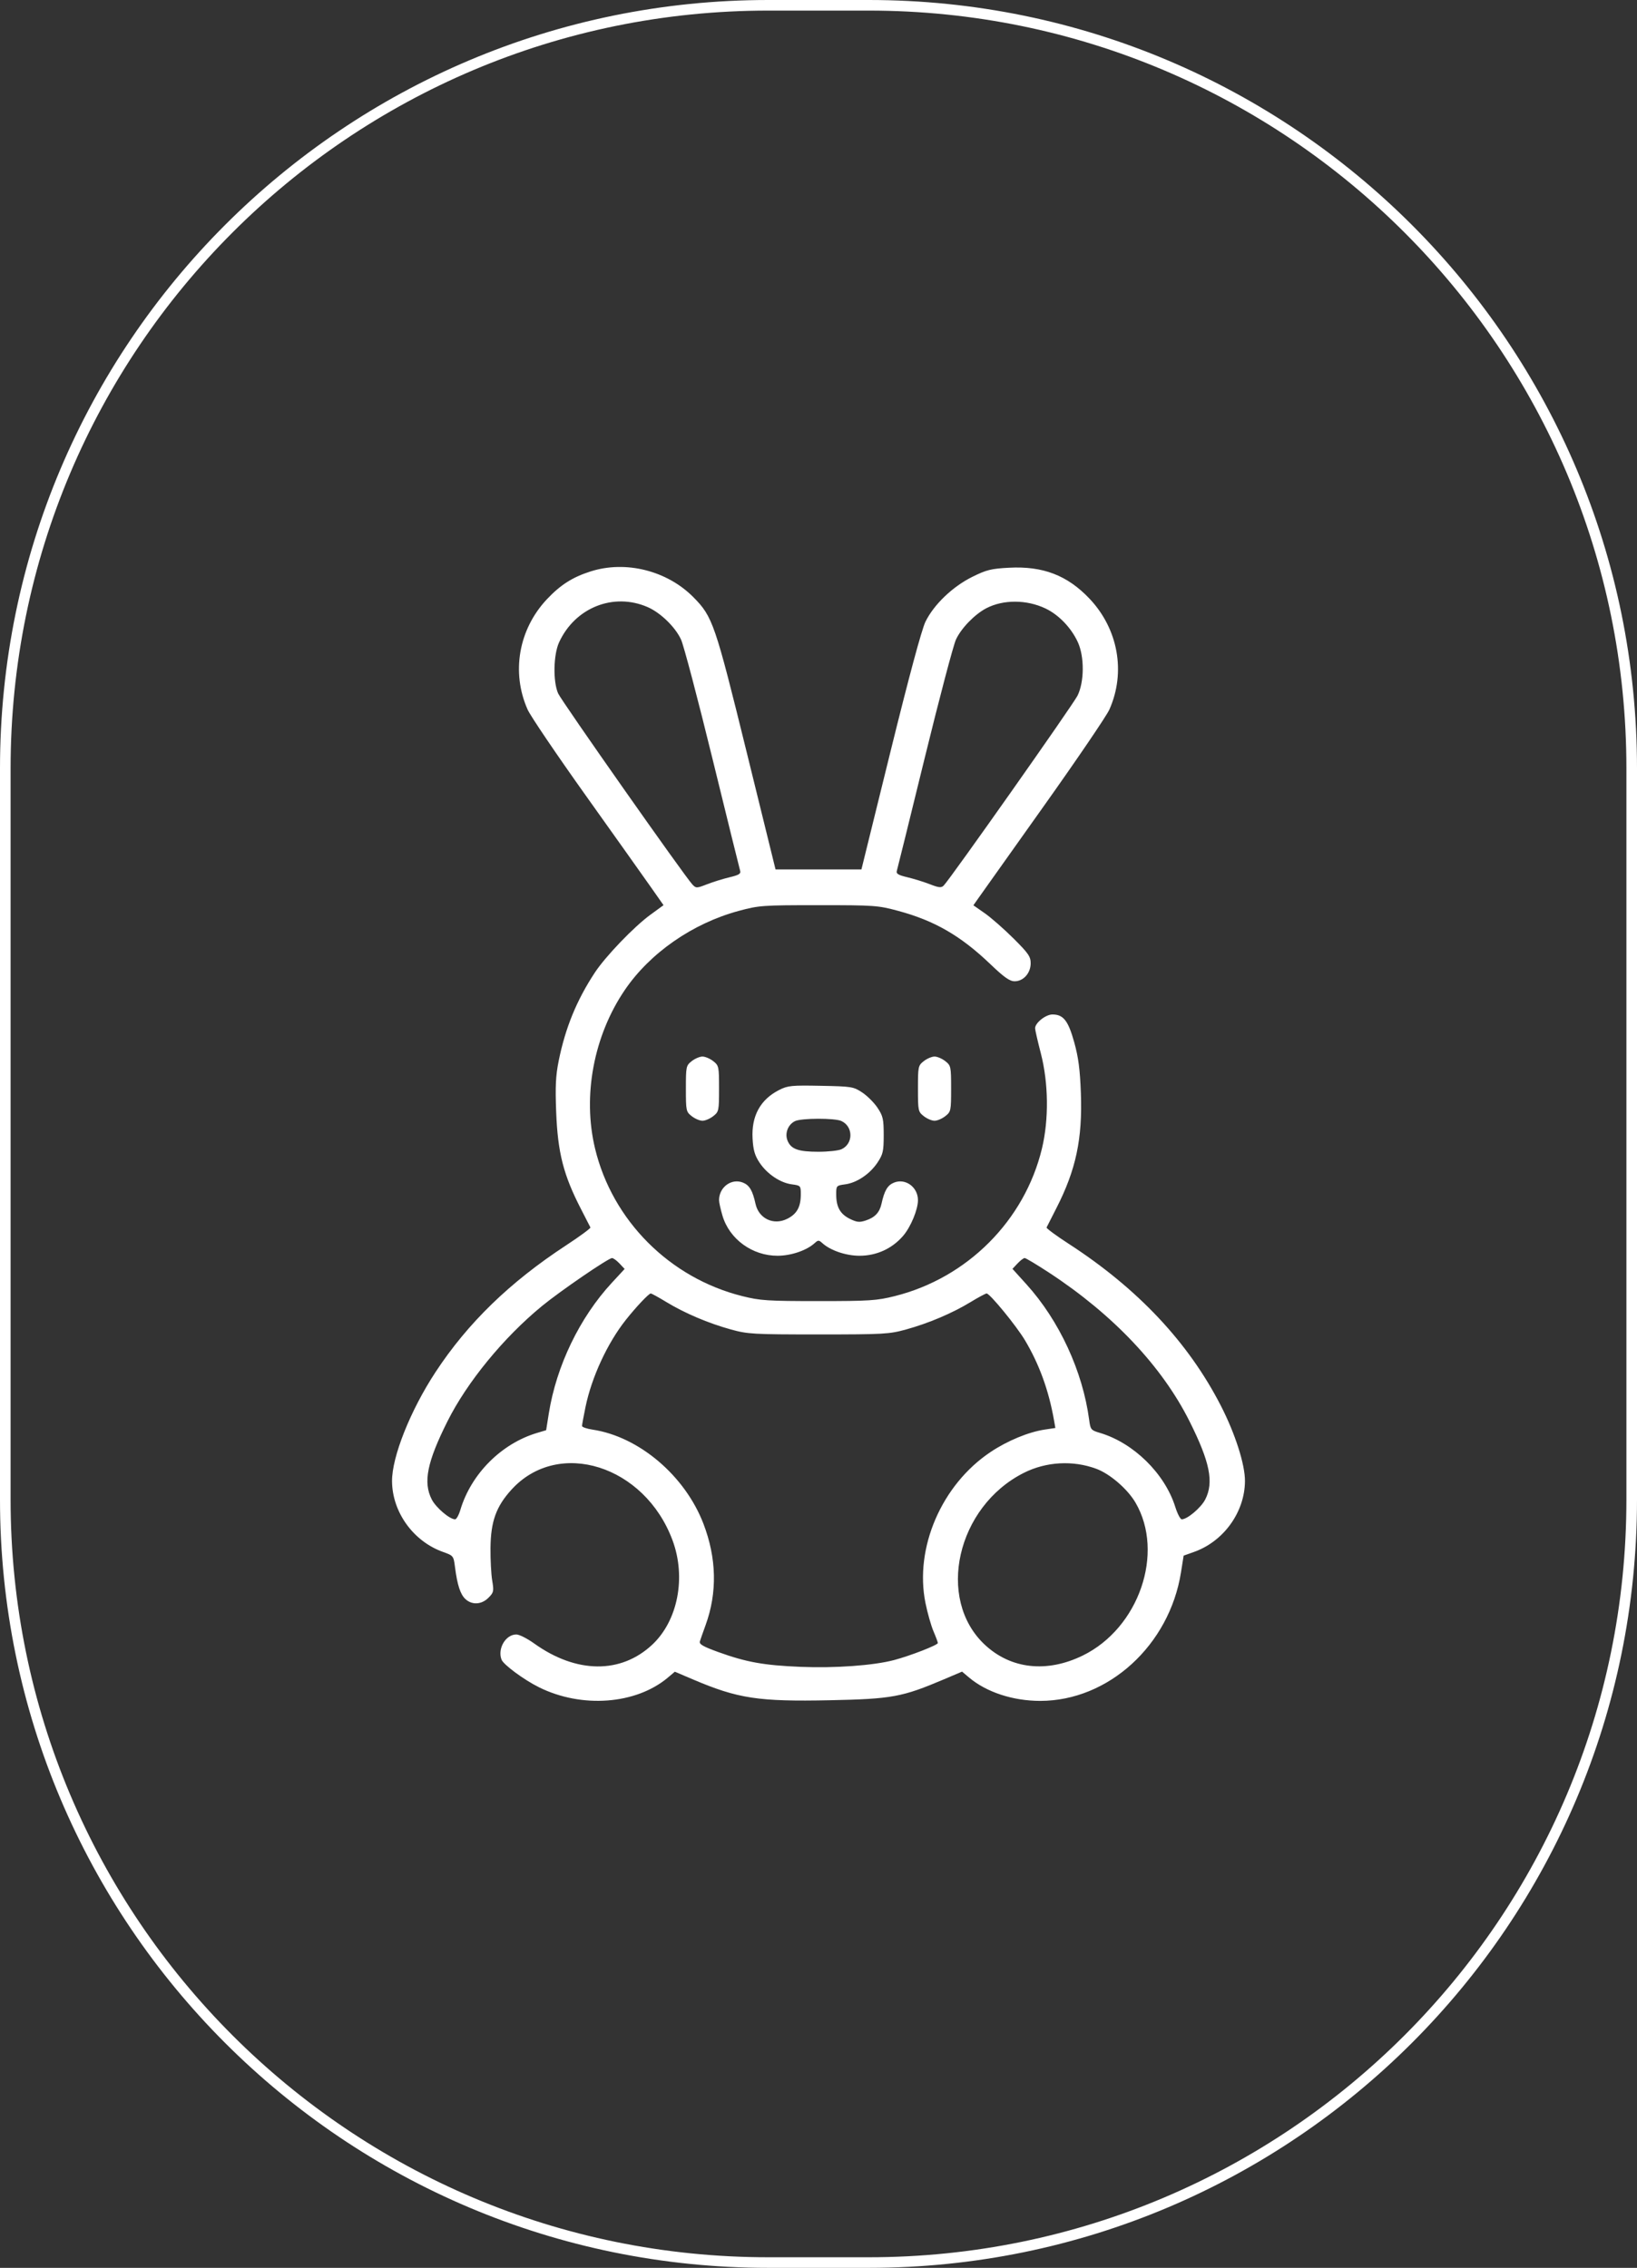
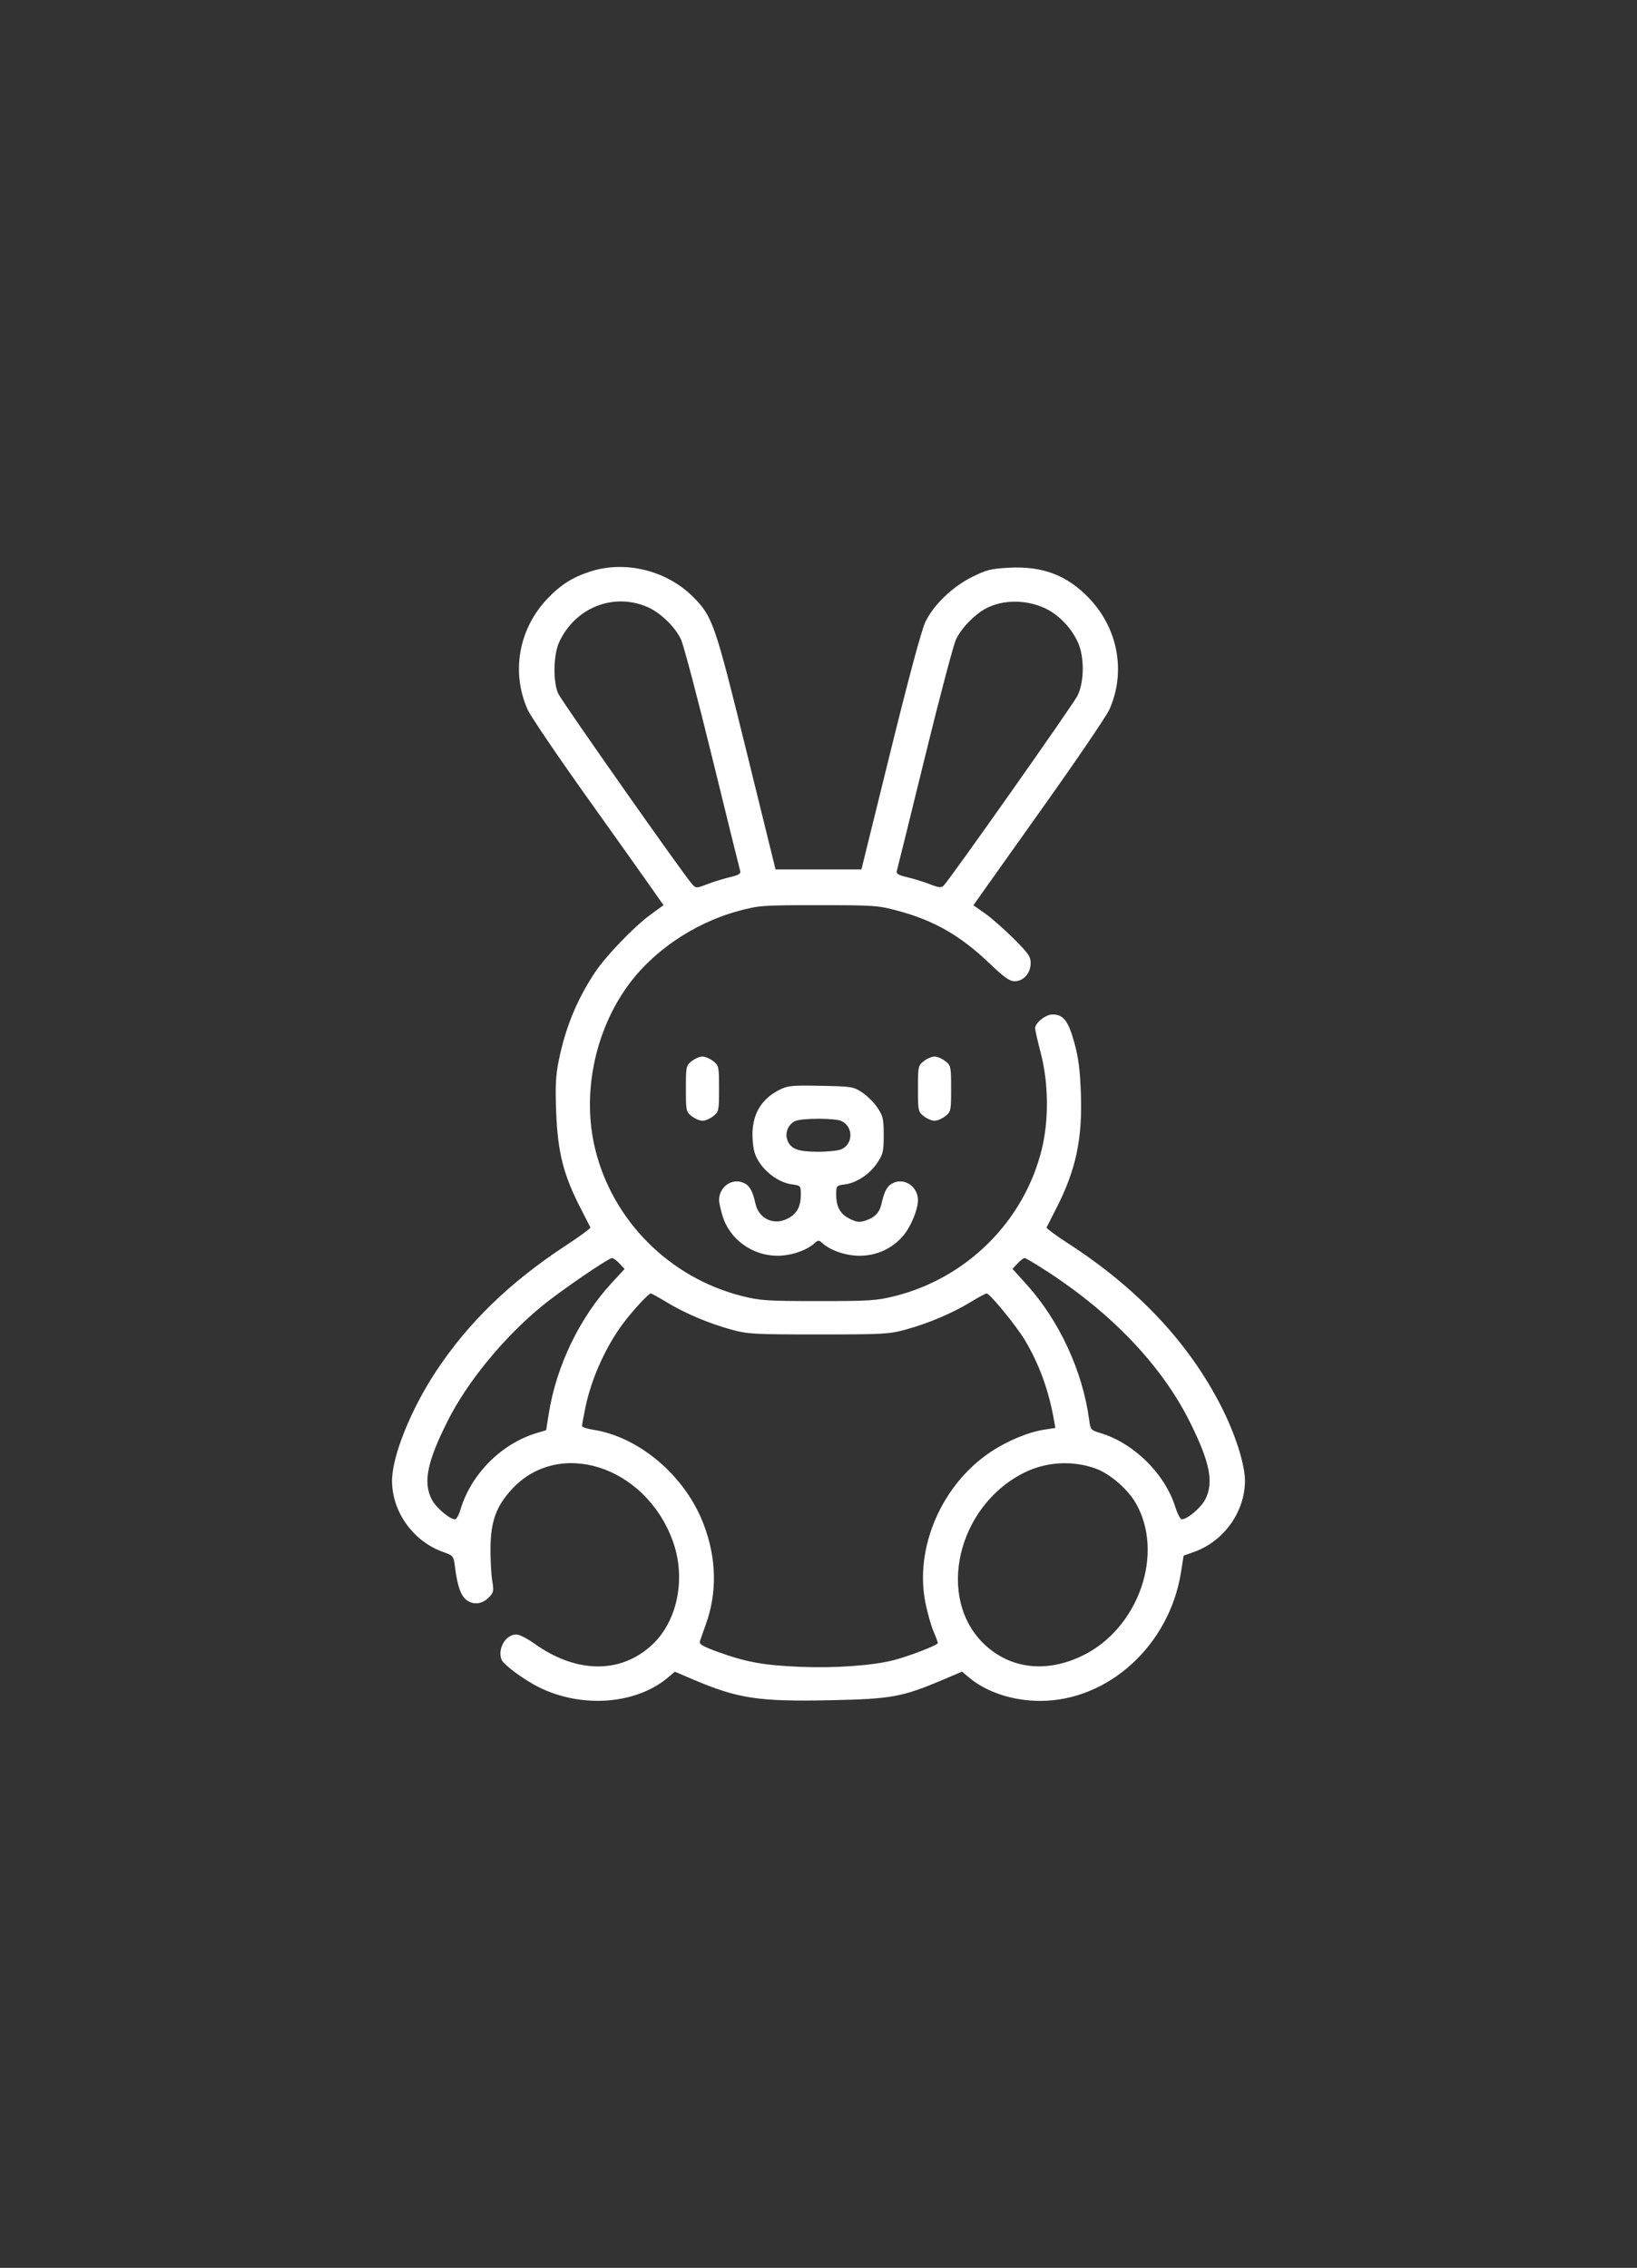
<svg xmlns="http://www.w3.org/2000/svg" width="618" height="856" viewBox="0 0 618 856" fill="none">
  <rect x="0" y="0" width="618" height="856" fill="#333333" stroke="none" />
-   <path d="M328 2H290C130.942 2 2 130.942 2 290V566C2 725.058 130.942 854 290 854H328C487.058 854 616 725.058 616 566V290C616 130.942 487.058 2 328 2Z" stroke="white" stroke-width="4" />
  <path fill-rule="evenodd" clip-rule="evenodd" d="M222.891 215.703C216.129 217.868 211.592 220.756 206.528 226.119C195.794 237.489 192.93 253.769 199.189 267.838C200.251 270.223 210.099 284.773 221.074 300.172C232.051 315.571 243.159 331.204 245.762 334.913L250.494 341.656L245.538 345.271C239.332 349.798 228.617 360.951 224.558 367.109C217.716 377.49 213.436 387.939 210.917 400.416C209.793 405.989 209.592 410.032 209.963 419.639C210.562 435.151 212.707 443.524 219.407 456.493C221.179 459.923 222.748 462.984 222.894 463.297C223.04 463.609 218.912 466.646 213.723 470.045C192.437 483.984 176.613 499.341 164.426 517.889C154.934 532.334 147.933 549.896 148 559.094C148.085 570.764 156.043 581.794 167.255 585.783C171.139 587.165 171.231 587.279 171.758 591.405C172.628 598.218 173.776 601.767 175.688 603.552C178.187 605.883 181.791 605.687 184.398 603.075C186.391 601.079 186.494 600.614 185.82 596.598C185.421 594.219 185.129 588.699 185.171 584.332C185.268 574.251 187.295 568.619 193.131 562.225C210.829 542.827 243.41 553.111 253.902 581.407C259.083 595.379 255.905 611.723 246.247 620.77C234.382 631.888 217.541 631.717 201.648 620.317C199.048 618.452 196.027 616.927 194.934 616.927C190.897 616.927 187.748 622.271 189.339 626.424C190.071 628.337 197.779 634.027 203.466 636.852C219.627 644.882 240.104 643.344 252.144 633.196L254.766 630.985L261.65 633.916C278.621 641.141 286.333 642.311 313.315 641.754C336.727 641.271 340.575 640.566 356.332 633.871L363.195 630.954L365.837 633.18C372.407 638.717 382.406 642 392.701 642C418.446 642 441.478 620.973 445.845 593.481L446.848 587.17L450.779 585.771C461.97 581.789 469.915 570.749 470 559.06C470.045 552.813 466.323 541.166 460.908 530.609C448.639 506.687 429.559 486.386 403.441 469.459C398.707 466.392 394.956 463.622 395.104 463.305C395.252 462.988 396.912 459.72 398.794 456.042C406.191 441.586 408.685 429.878 408.05 412.583C407.723 403.654 407.127 399.108 405.537 393.394C403.263 385.227 401.448 382.913 397.314 382.913C394.765 382.913 390.769 386.091 390.769 388.117C390.769 388.724 391.741 392.972 392.929 397.558C395.833 408.765 396 422.509 393.365 433.477C386.833 460.668 365.204 482.359 337.786 489.216C330.984 490.917 328.272 491.094 309 491.094C289.728 491.094 287.016 490.917 280.214 489.216C252.796 482.359 231.167 460.668 224.635 433.477C219.872 413.647 224.124 390.982 235.845 373.72C245.369 359.696 261.457 348.521 278.904 343.811C286.54 341.75 287.854 341.656 309 341.656C330.146 341.656 331.46 341.75 339.096 343.811C352.827 347.518 362.654 353.192 373.812 363.856C379.112 368.922 381.174 370.377 383.053 370.377C386.364 370.377 389.1 367.306 389.1 363.589C389.1 361.056 388.237 359.81 382.59 354.191C379.01 350.628 374.144 346.362 371.777 344.709L367.474 341.706L369.291 339.116C370.29 337.693 381.404 322.049 393.988 304.351C406.572 286.654 417.739 270.223 418.804 267.838C425.098 253.738 422.141 237.339 411.239 225.89C402.912 217.145 393.72 213.619 380.991 214.286C374.162 214.644 372.439 215.07 367.054 217.736C359.625 221.414 352.536 228.207 349.376 234.679C347.956 237.583 343.097 255.63 336.168 283.722L325.206 328.17H308.993H292.78L281.851 283.77C269.95 235.418 269.048 232.788 261.845 225.484C251.871 215.368 236.212 211.436 222.891 215.703ZM244.483 229.14C249.372 231.266 254.944 236.683 257.111 241.416C258.121 243.624 263.461 263.858 268.975 286.382C274.49 308.906 279.194 327.952 279.427 328.707C279.761 329.784 278.903 330.304 275.444 331.121C273.019 331.693 269.189 332.882 266.931 333.762C262.978 335.303 262.773 335.306 261.399 333.855C258.507 330.803 211.94 264.554 210.7 261.727C208.727 257.232 208.917 247.136 211.061 242.462C217.083 229.333 231.608 223.544 244.483 229.14ZM394.658 229.651C399.685 232.031 404.413 236.95 406.912 242.403C409.421 247.874 409.364 257.373 406.791 262.563C405.078 266.016 358.72 331.786 356.246 334.272C355.359 335.163 354.428 335.071 351.064 333.76C348.809 332.881 344.981 331.693 342.556 331.121C339.097 330.304 338.239 329.784 338.573 328.707C338.806 327.952 343.51 308.906 349.025 286.382C354.539 263.858 359.879 243.624 360.889 241.416C362.843 237.147 367.989 231.842 372.381 229.567C378.776 226.254 387.55 226.287 394.658 229.651ZM261.136 400.525C259.013 402.197 258.937 402.558 258.937 410.911C258.937 419.265 259.013 419.626 261.136 421.297C262.345 422.25 264.172 423.03 265.195 423.03C266.219 423.03 268.046 422.25 269.255 421.297C271.377 419.626 271.453 419.265 271.453 410.911C271.453 402.558 271.377 402.197 269.255 400.525C268.046 399.572 266.219 398.793 265.195 398.793C264.172 398.793 262.345 399.572 261.136 400.525ZM348.746 400.525C346.623 402.197 346.547 402.558 346.547 410.911C346.547 419.265 346.623 419.626 348.746 421.297C349.955 422.25 351.781 423.03 352.805 423.03C353.829 423.03 355.655 422.25 356.864 421.297C358.987 419.626 359.063 419.265 359.063 410.911C359.063 402.558 358.987 402.197 356.864 400.525C355.655 399.572 353.829 398.793 352.805 398.793C351.781 398.793 349.955 399.572 348.746 400.525ZM294.192 411.385C287.044 414.992 283.631 421.221 284.114 429.774C284.358 434.09 284.937 436.105 286.708 438.786C289.561 443.103 294.499 446.435 298.927 447.03C302.28 447.481 302.325 447.533 302.313 450.929C302.296 455.635 300.797 458.27 297.109 460.079C291.979 462.595 286.438 459.935 285.218 454.371C284.129 449.41 282.951 447.393 280.559 446.401C276.213 444.598 271.453 448.05 271.453 453.005C271.453 453.819 272.037 456.456 272.751 458.866C275.382 467.737 284.009 474.005 293.564 473.985C298.64 473.975 304.498 471.983 307.525 469.239C308.877 468.013 309.123 468.013 310.475 469.239C313.502 471.983 319.36 473.975 324.436 473.985C330.905 473.998 336.822 471.296 340.98 466.431C343.839 463.085 346.547 456.556 346.547 453.005C346.547 448.05 341.787 444.598 337.441 446.401C335.049 447.393 333.871 449.41 332.782 454.371C332.061 457.66 330.297 459.529 326.833 460.674C324.49 461.449 323.477 461.347 320.892 460.079C317.203 458.27 315.704 455.635 315.688 450.929C315.675 447.533 315.72 447.481 319.073 447.03C323.511 446.434 328.441 443.101 331.312 438.754C333.352 435.667 333.614 434.496 333.614 428.462C333.614 422.429 333.352 421.257 331.312 418.171C330.046 416.254 327.447 413.649 325.537 412.381C322.198 410.165 321.589 410.066 309.899 409.836C298.853 409.617 297.411 409.76 294.192 411.385ZM317.63 423.122C322.173 425.195 322.195 431.719 317.665 433.786C316.528 434.306 312.628 434.73 309 434.73C301.391 434.73 298.643 433.753 297.33 430.58C296.187 427.815 297.45 424.47 300.126 423.172C302.535 422.003 315.099 421.967 317.63 423.122ZM233.878 476.906L235.81 478.967L230.951 484.219C218.846 497.308 210.066 515.505 207.195 533.457L206.176 539.831L202.728 540.862C189.245 544.898 177.838 556.35 173.792 569.915C173.209 571.869 172.316 573.467 171.807 573.467C169.759 573.467 164.558 569.035 162.987 565.95C159.688 559.474 161.224 551.855 168.93 536.468C176.358 521.637 190.15 504.818 204.614 492.954C211.564 487.253 229.639 474.882 231.049 474.86C231.542 474.853 232.816 475.774 233.878 476.906ZM396.079 480.386C420.232 496.203 438.686 515.735 449.07 536.468C456.776 551.855 458.312 559.474 455.013 565.95C453.423 569.072 448.235 573.467 446.139 573.467C445.6 573.467 444.496 571.357 443.686 568.778C439.727 556.169 427.931 544.593 415.207 540.831C411.864 539.842 411.669 539.605 411.183 535.944C408.741 517.561 399.905 498.466 387.492 484.748L382.226 478.928L384.14 476.888C385.192 475.766 386.407 474.847 386.837 474.847C387.269 474.847 391.427 477.339 396.079 480.386ZM251.602 491.475C258.489 495.666 267.416 499.456 275.948 501.812C282.292 503.564 284.365 503.681 309 503.681C333.635 503.681 335.708 503.564 342.052 501.812C350.585 499.456 359.511 495.666 366.398 491.475C369.34 489.684 372.075 488.219 372.474 488.219C373.684 488.219 383.754 500.513 386.963 505.909C392.335 514.94 395.909 524.772 397.889 535.961L398.424 538.99L394.403 539.593C388.3 540.51 380.375 543.785 374.019 548.018C355.48 560.363 345.169 584.23 349.382 605.052C350.141 608.804 351.503 613.607 352.409 615.724C353.315 617.841 354.056 619.836 354.056 620.159C354.056 620.92 343.662 624.965 337.544 626.585C329.793 628.637 315.311 629.689 302.22 629.15C288.383 628.581 281.672 627.373 271.146 623.558C265.398 621.474 263.894 620.602 264.218 619.539C264.446 618.792 265.422 616.009 266.388 613.356C270.836 601.134 270.549 588.09 265.546 575.095C258.558 556.946 241.204 542.238 223.671 539.605C221.499 539.278 219.722 538.662 219.722 538.235C219.722 537.809 220.313 534.595 221.034 531.094C223.357 519.83 229.275 507.025 236.215 498.249C240.058 493.388 244.932 488.219 245.672 488.219C245.99 488.219 248.66 489.684 251.602 491.475ZM413.883 554.397C419.042 556.31 425.661 562.024 428.665 567.157C439.759 586.121 429.954 614.538 408.746 624.888C395.181 631.508 381.598 629.996 371.753 620.77C353.286 603.469 361.204 568.668 386.504 555.936C394.942 551.689 405.048 551.121 413.883 554.397Z" fill="white" />
</svg>